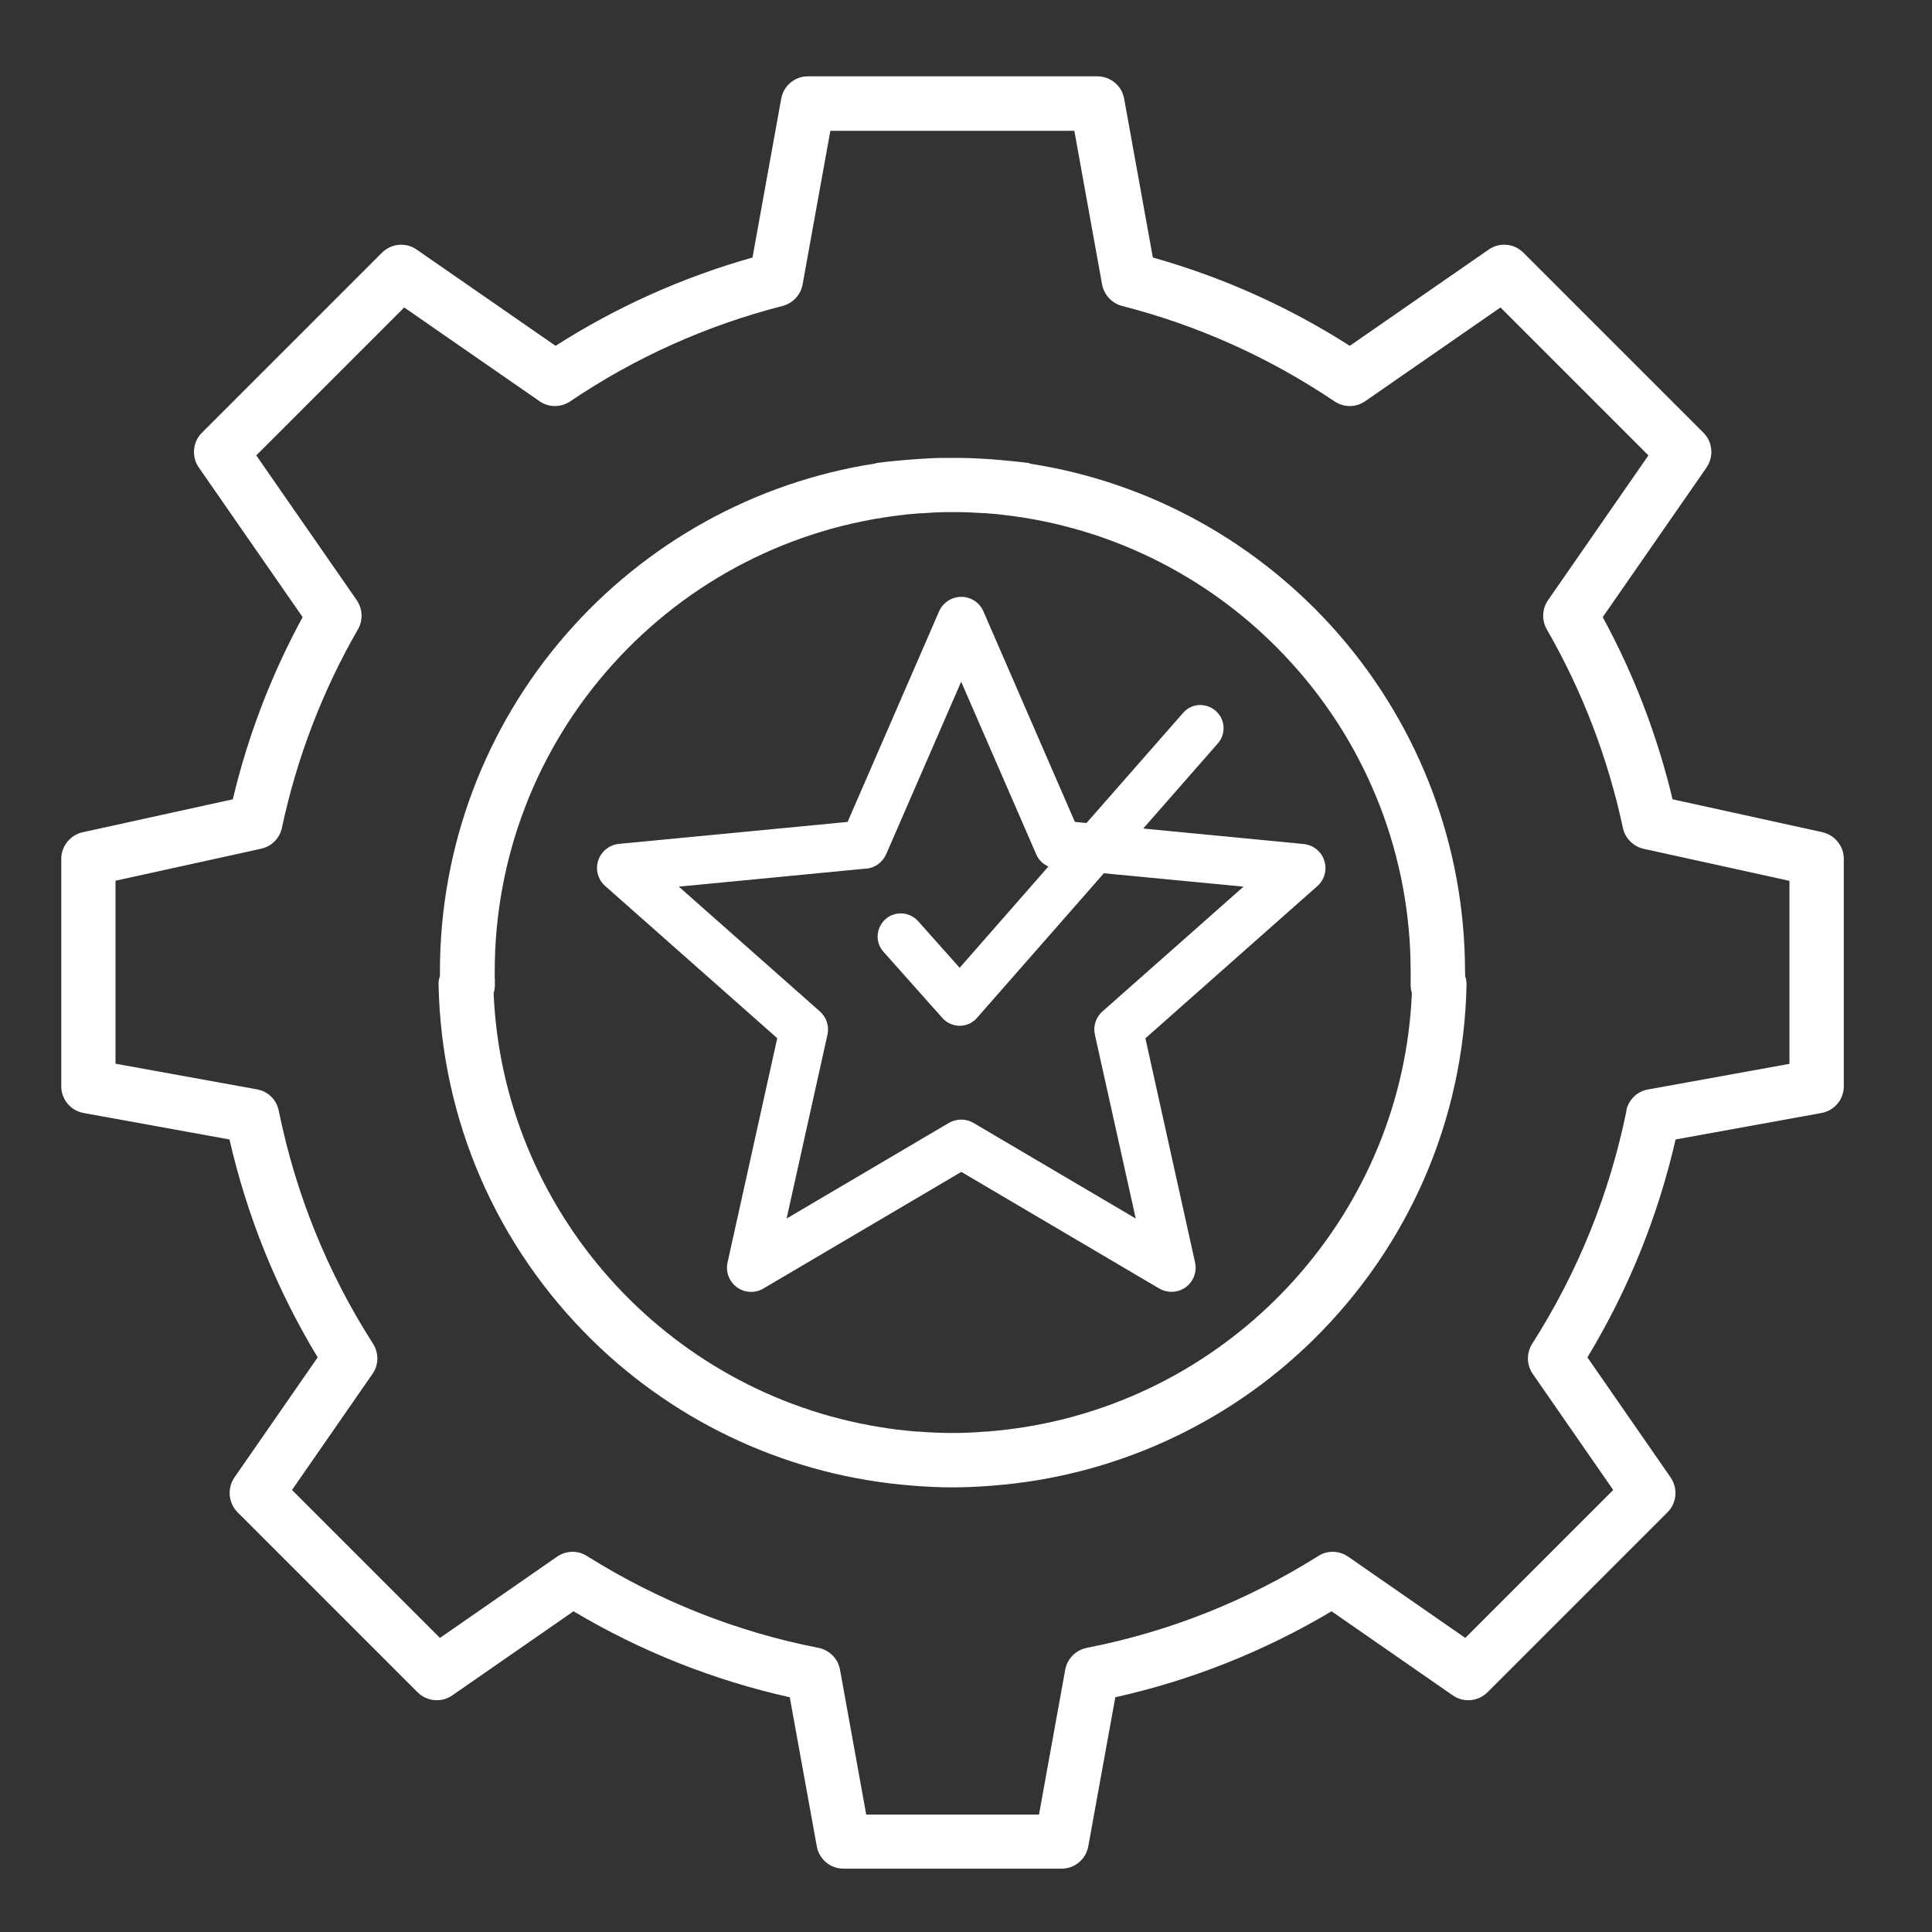
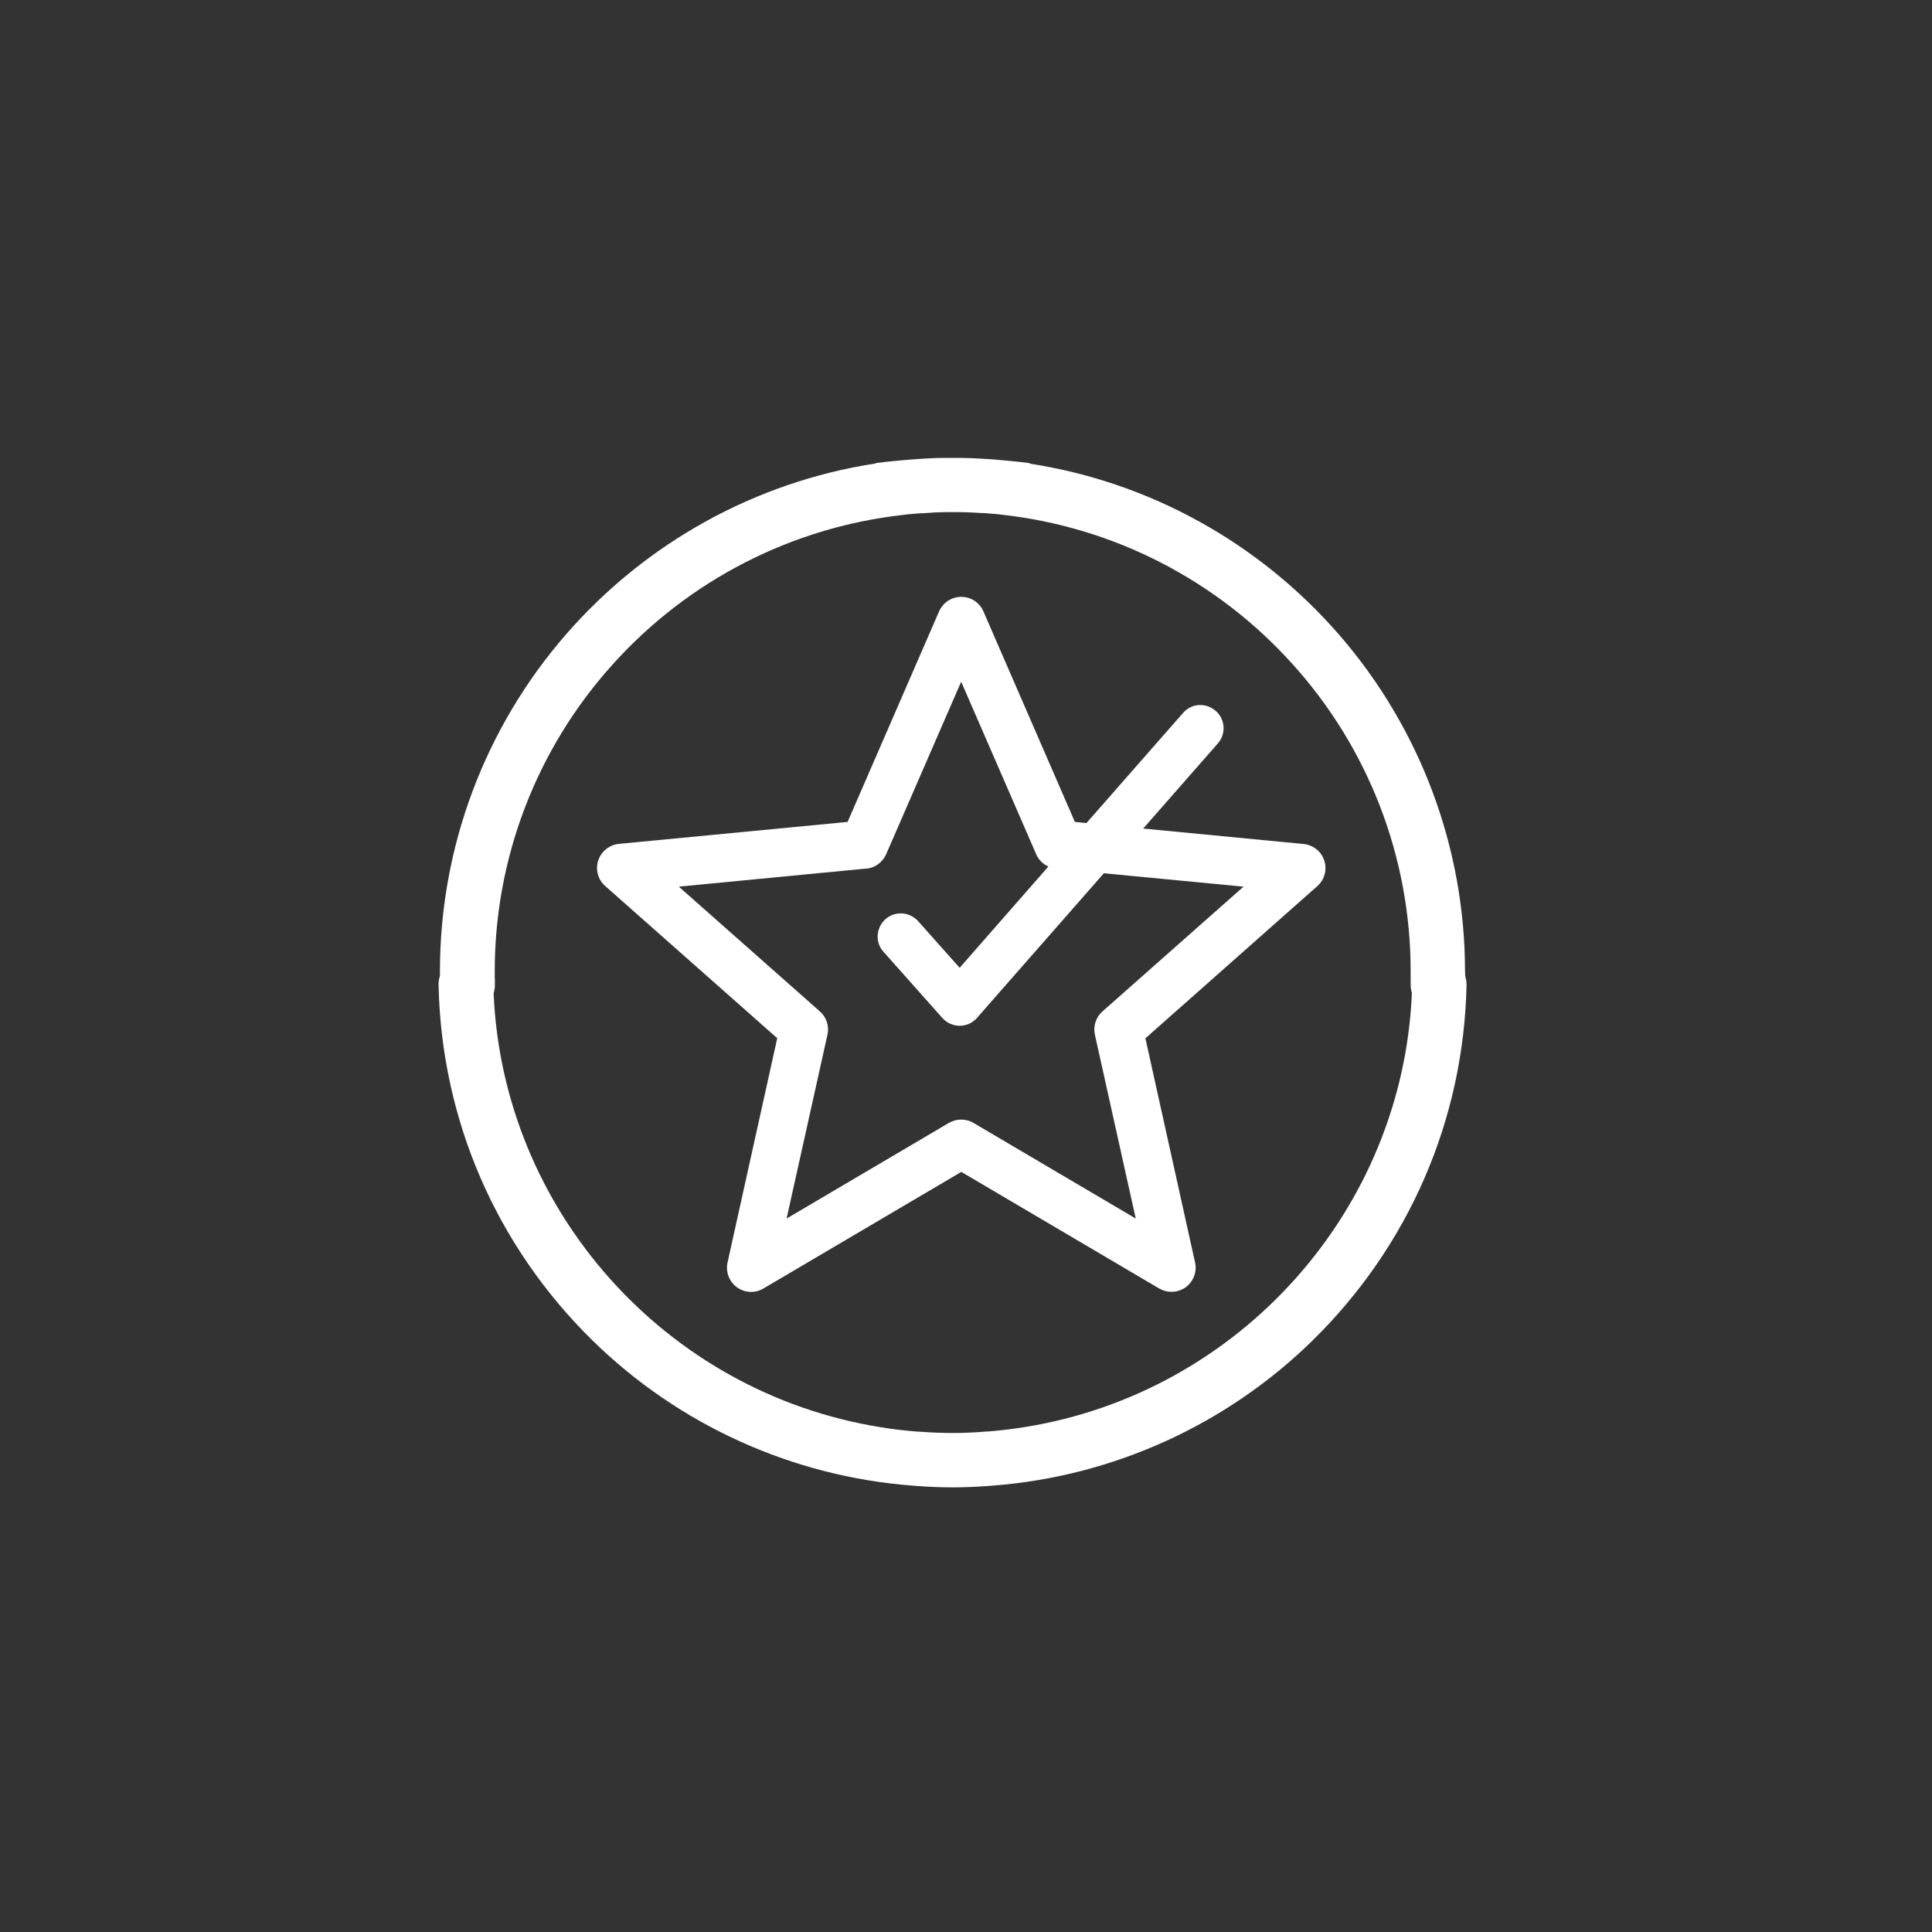
<svg xmlns="http://www.w3.org/2000/svg" id="Ebene_1" data-name="Ebene 1" viewBox="0 0 140 140">
  <rect x="0" y="0" width="140" height="140" fill="#333333" stroke="none" />
  <defs>
    <style>
      .cls-1 {
        fill: #fff;
      }
    </style>
  </defs>
  <path class="cls-1" d="m106.16,70.38c0-8.95-3.24-17.6-9.11-24.37-5.79-6.67-13.75-11.08-22.42-12.41v-.03l-.11-.02c-.42-.06-.84-.1-1.25-.14l-.62-.06c-.54-.05-1.02-.09-1.47-.11-.48-.03-1-.05-1.6-.06-.07,0-.14,0-.21,0-.08,0-.17,0-.25,0h-.09s-.1,0-.1,0c-.08,0-.17,0-.25,0-.07,0-.14,0-.21,0-.59,0-1.12.03-1.6.06-.45.03-.94.06-1.48.11l-.62.06c-.41.04-.84.08-1.25.14l-.11.04h0c-8.67,1.34-16.63,5.74-22.42,12.41-5.88,6.77-9.11,15.42-9.11,24.37v.34c-.08.24-.11.46-.1.68.21,9.76,4.18,18.91,11.17,25.76,6.23,6.1,14.44,9.83,23.13,10.5l.37.03c.97.07,1.78.1,2.55.1h.05c.76,0,1.57-.03,2.55-.1l.37-.03c8.69-.67,16.9-4.4,23.13-10.5,6.99-6.85,10.96-16,11.17-25.75,0-.22-.02-.45-.1-.68v-.34Zm-70.31.53c0-.17,0-.35,0-.53,0-8.23,3.04-16.14,8.57-22.26,5.48-6.08,12.96-9.91,21.04-10.81.05,0,.1-.01.15-.02.05,0,.1-.01.15-.02.33-.03.65-.05.98-.08h.14c.52-.04,1.14-.08,1.75-.08.06,0,.12,0,.17,0,.15,0,.3,0,.45,0,.06,0,.12,0,.18,0,.62,0,1.23.04,1.75.07h.14c.33.03.66.05.98.08.05,0,.1.01.15.02.05,0,.1.01.16.02,8.08.89,15.56,4.73,21.04,10.81,5.53,6.12,8.57,14.03,8.57,22.26,0,.18,0,.36,0,.53,0,.15,0,.28,0,.39,0,.23.02.46.09.67-.66,15.72-12.45,28.94-28.04,31.45-.77.12-1.55.22-2.31.29-.11,0-.22.02-.33.03h-.11c-.92.08-1.73.11-2.48.11s-1.56-.03-2.48-.1h-.11c-.11-.02-.22-.02-.33-.03-.76-.07-1.54-.16-2.31-.29-15.59-2.5-27.38-15.73-28.04-31.45.07-.22.1-.44.09-.67,0-.12,0-.25,0-.4Z" />
-   <path class="cls-1" d="m132.09,60.31l-10.89-2.39c-1.1-4.61-2.8-9.05-5.06-13.2l7.52-10.84c.54-.79.45-1.85-.22-2.52l-13.05-13.05c-.68-.68-1.74-.77-2.52-.22l-10.06,6.97c-4.41-2.82-9.2-4.97-14.27-6.4l-2.08-11.51c-.17-.94-.99-1.62-1.94-1.62h-20.97c-.96,0-1.77.68-1.94,1.62l-2.08,11.51c-5.06,1.43-9.86,3.58-14.27,6.4l-10.06-6.97c-.78-.55-1.84-.45-2.52.22l-13.05,13.05c-.67.67-.77,1.73-.22,2.52l7.52,10.84c-2.26,4.15-3.96,8.58-5.06,13.2l-10.89,2.39c-.89.2-1.54,1.01-1.54,1.92v16.49c0,.95.68,1.76,1.61,1.93l10.58,1.92c1.28,5.59,3.43,10.9,6.39,15.79l-6.03,8.7c-.54.79-.44,1.85.22,2.52l13.05,13.05c.68.67,1.74.77,2.52.22l8.78-6.09c4.89,2.91,10.16,5,15.67,6.23l1.96,10.81c.17.93.98,1.61,1.93,1.61h15.81c.95,0,1.76-.68,1.93-1.61l1.96-10.81c5.51-1.23,10.78-3.32,15.67-6.23l8.78,6.09c.79.55,1.84.45,2.52-.22l13.05-13.05c.67-.67.76-1.73.22-2.52l-6.03-8.7c2.96-4.89,5.11-10.2,6.39-15.79l10.58-1.92c.93-.17,1.61-.98,1.61-1.93v-16.49c0-.91-.65-1.72-1.54-1.92Zm-14.23,20.18c-1.23,6.03-3.53,11.71-6.83,16.88-.43.68-.41,1.54.04,2.19l5.83,8.41-10.72,10.72-8.49-5.89c-.66-.45-1.51-.47-2.17-.04-5.18,3.25-10.82,5.49-16.77,6.65-.79.16-1.42.79-1.56,1.58l-1.9,10.5h-12.52l-1.9-10.5c-.14-.79-.76-1.42-1.56-1.58-5.94-1.16-11.58-3.4-16.77-6.65-.66-.43-1.51-.41-2.17.04l-8.49,5.89-10.72-10.72,5.83-8.41c.46-.65.47-1.51.04-2.19-3.31-5.17-5.6-10.84-6.83-16.88-.16-.8-.78-1.41-1.57-1.55l-10.26-1.86v-13.26l10.56-2.32c.76-.17,1.35-.77,1.5-1.52,1.08-5.06,2.93-9.9,5.51-14.38.38-.65.34-1.48-.09-2.11l-7.28-10.49,10.72-10.72,9.8,6.79c.67.47,1.54.47,2.22.02,4.72-3.19,9.9-5.51,15.4-6.92.74-.19,1.31-.8,1.45-1.56l2.01-11.13h17.68l2.01,11.13c.14.75.71,1.37,1.45,1.56,5.5,1.41,10.68,3.74,15.4,6.92.68.45,1.55.45,2.22-.02l9.8-6.79,10.72,10.72-7.28,10.5c-.43.63-.46,1.46-.08,2.11,2.58,4.49,4.43,9.33,5.51,14.38.16.75.75,1.35,1.51,1.52l10.56,2.32v13.26l-10.26,1.86c-.79.14-1.41.75-1.57,1.55Z" />
  <path class="cls-1" d="m56.32,75.24l-3.6,16.25c-.15.68.12,1.38.68,1.79.56.41,1.32.45,1.92.09l14.34-8.45,14.34,8.45c.28.16.58.24.89.24.36,0,.72-.11,1.03-.33.56-.41.83-1.12.68-1.79l-3.6-16.25,12.46-11.03c.52-.46.72-1.19.5-1.85-.21-.66-.8-1.13-1.5-1.2l-11.62-1.12,5.41-6.17c.3-.34.44-.77.41-1.21-.03-.45-.23-.86-.57-1.15-.34-.3-.78-.44-1.21-.42-.45.03-.86.23-1.15.57l-7,7.98-.84-.08-6.63-15.26c-.28-.64-.91-1.05-1.6-1.05s-1.33.41-1.61,1.05l-6.63,15.26-16.57,1.59c-.69.07-1.28.54-1.5,1.2-.22.66-.02,1.39.5,1.85l12.47,11.03Zm6.45-12.29c.63-.06,1.18-.46,1.44-1.04l5.44-12.51,5.44,12.51c.17.4.49.71.88.88l-6.43,7.34-3.01-3.38c-.3-.33-.71-.53-1.16-.56-.44-.02-.88.12-1.21.42-.33.3-.53.71-.56,1.15-.03.45.12.88.42,1.21l4.27,4.8c.3.33.71.53,1.16.56.03,0,.07,0,.1,0,.41,0,.8-.15,1.11-.43.09-.08.17-.17.18-.19l9.15-10.43,10.12.97-10.22,9.04c-.48.42-.69,1.07-.55,1.69l2.96,13.32-11.76-6.93c-.27-.16-.58-.24-.89-.24s-.61.08-.89.24l-11.76,6.93,2.96-13.32c.14-.62-.07-1.27-.55-1.69l-10.22-9.04,13.58-1.31Z" />
</svg>